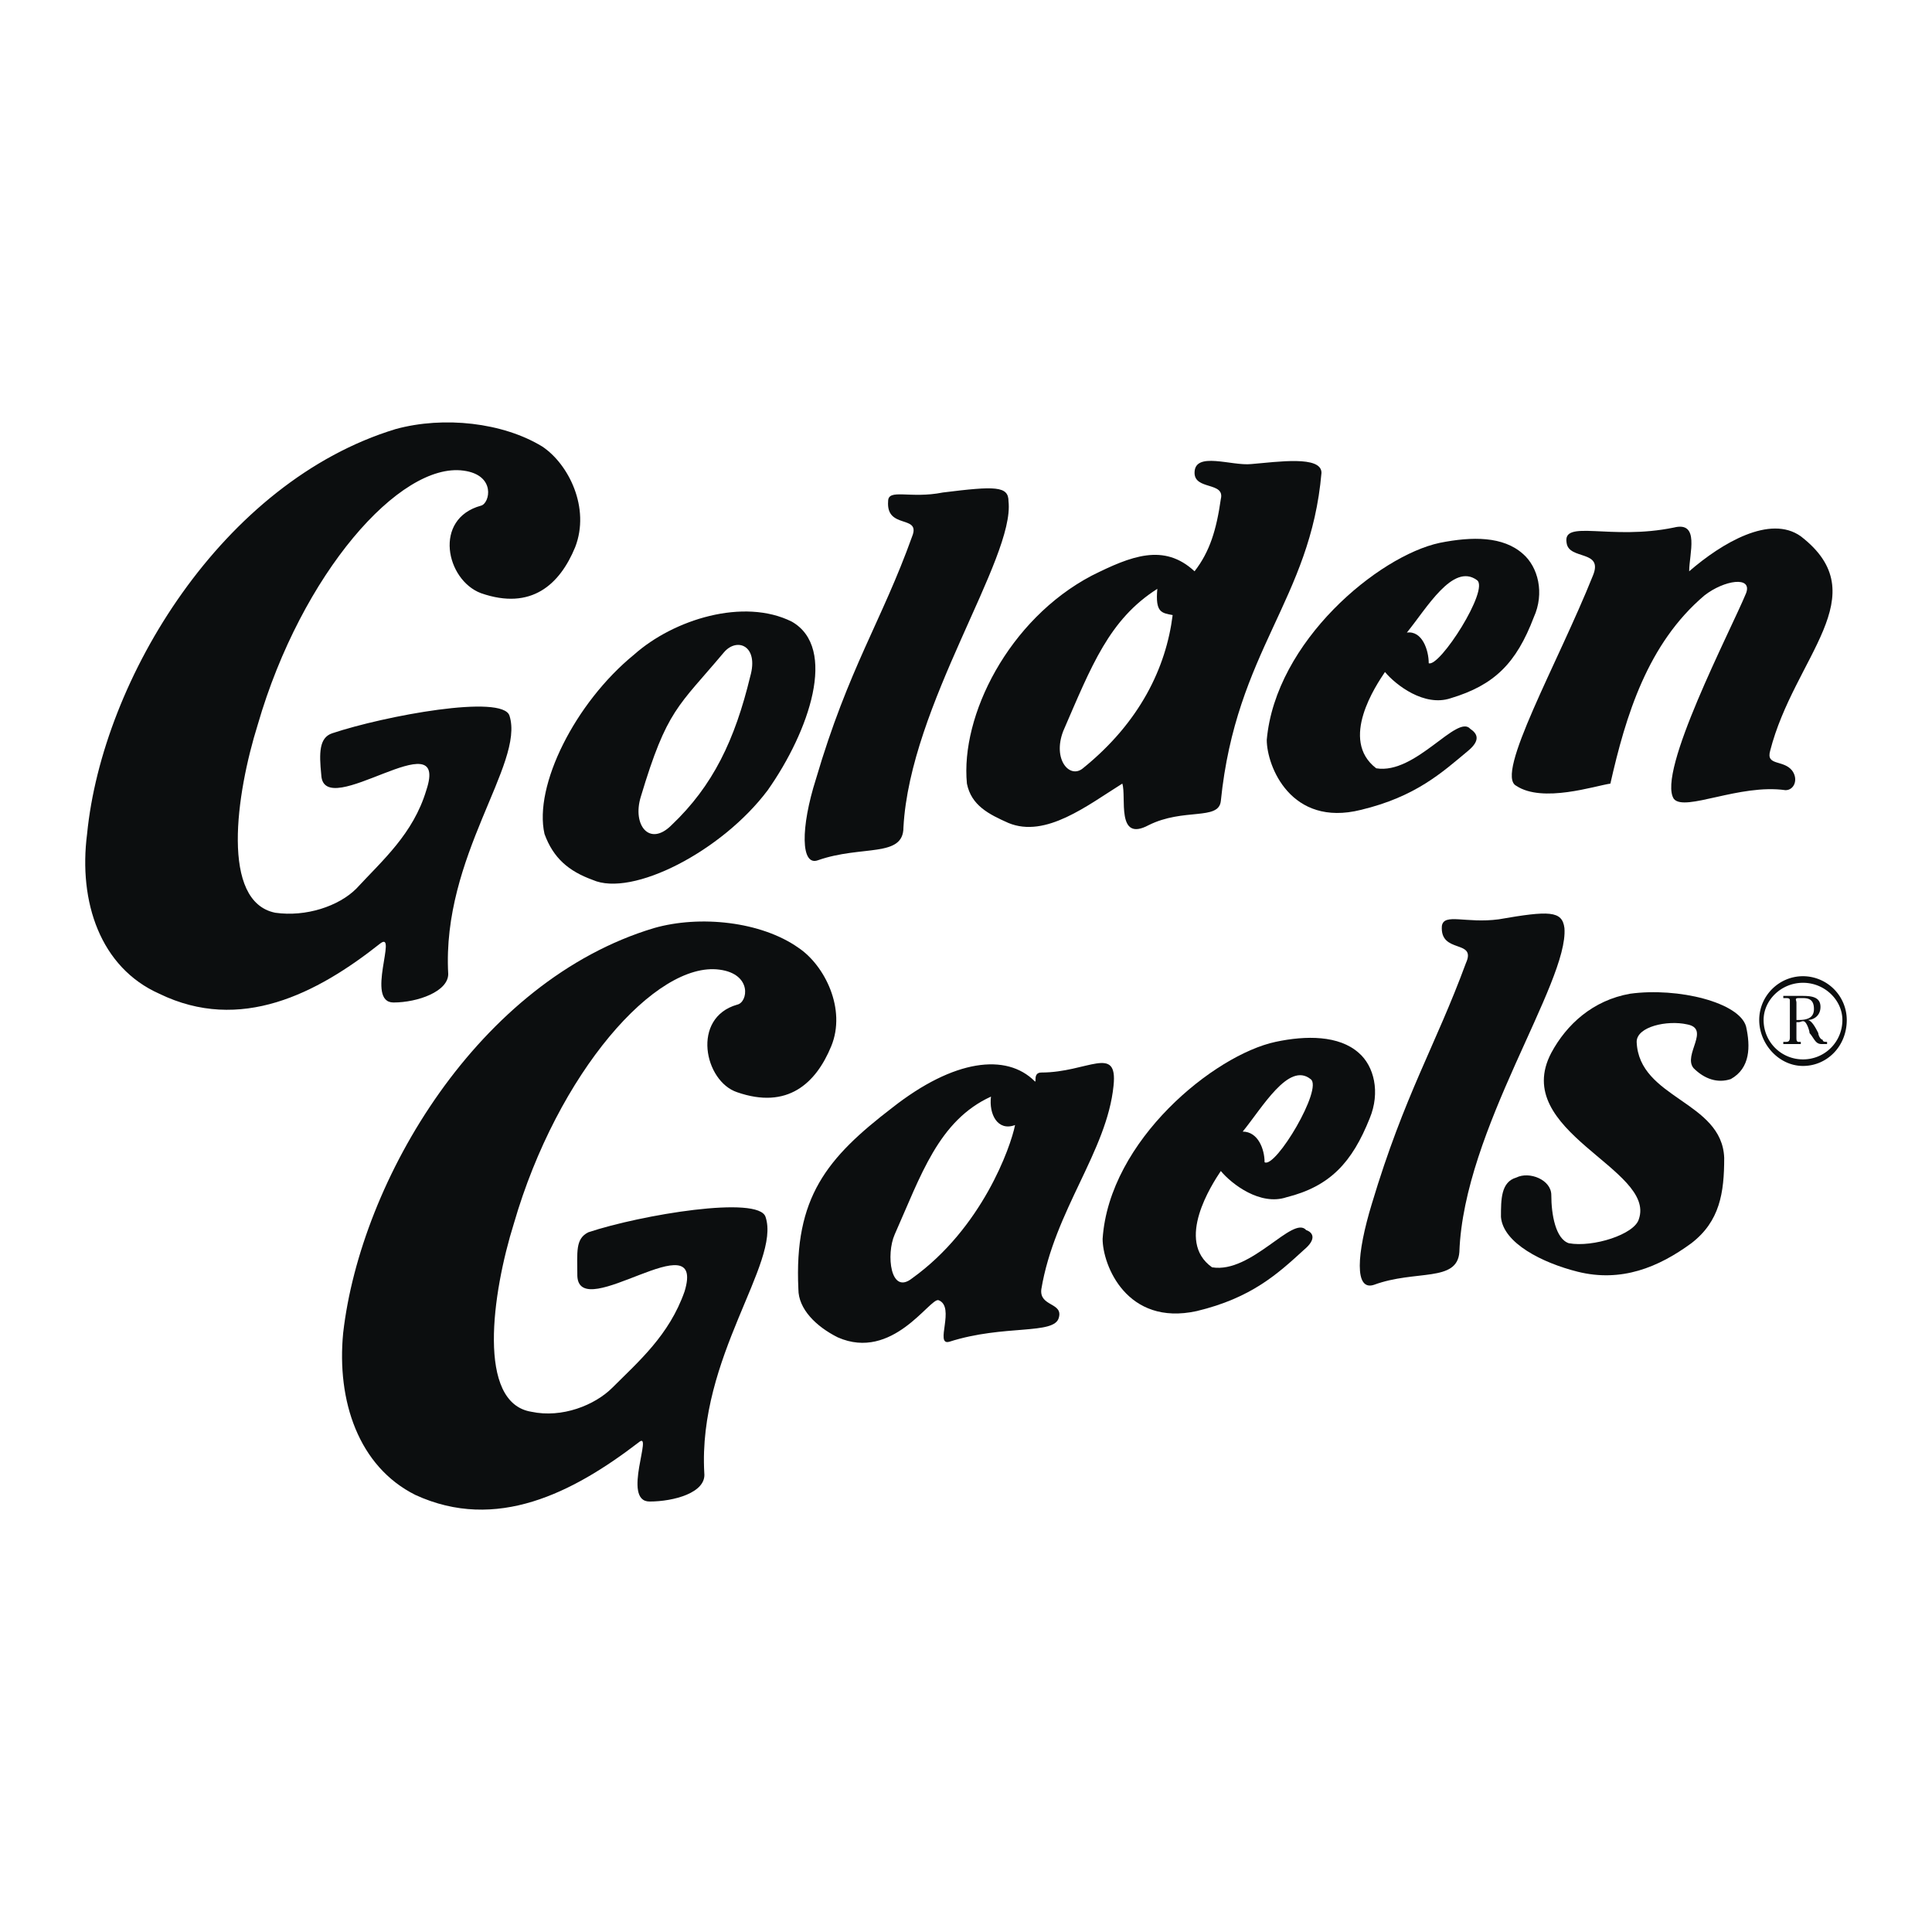
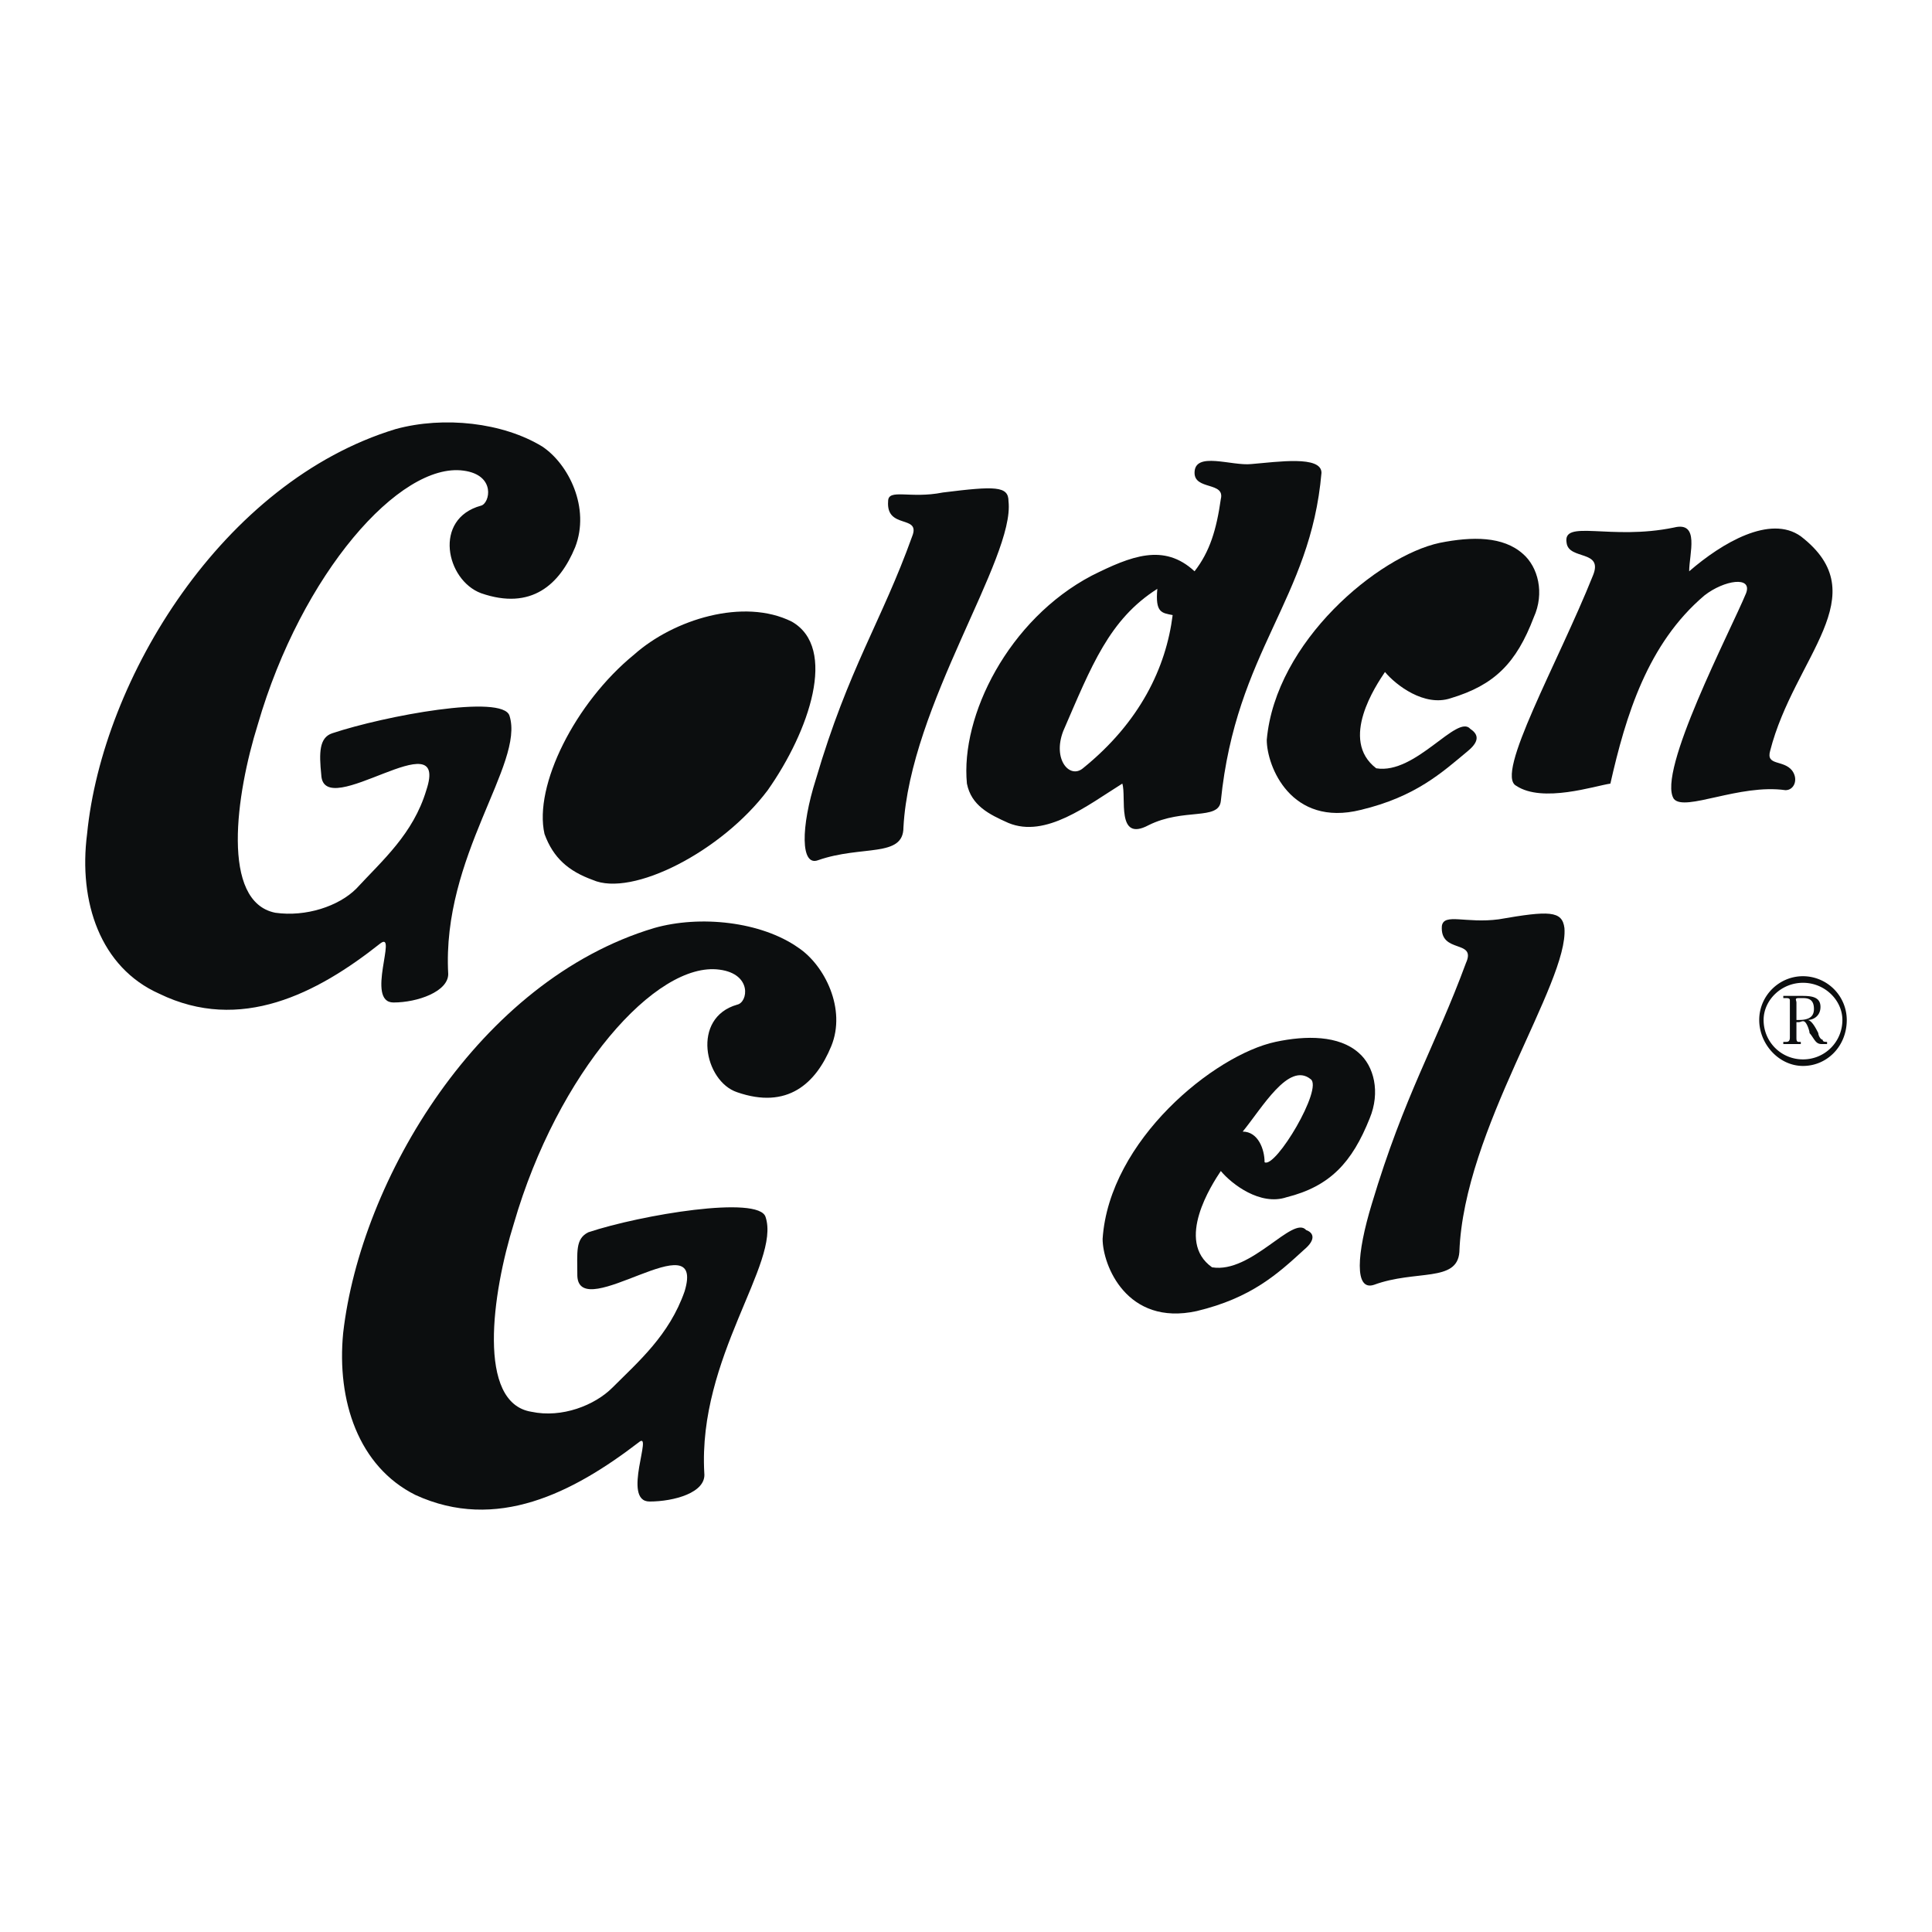
<svg xmlns="http://www.w3.org/2000/svg" width="2500" height="2500" viewBox="0 0 192.756 192.756">
  <g fill-rule="evenodd" clip-rule="evenodd">
    <path fill="#fff" d="M0 0h192.756v192.756H0V0z" />
    <path d="M135.557 105.039c1.529 1.311 2.184 3.932 1.092 6.553-1.746 4.365-3.93 6.768-8.297 7.859-2.621.875-5.459-1.309-6.551-2.619-.875 1.311-4.586 6.986-.875 9.607 3.932.654 8.08-5.24 9.391-3.713.654.219 1.092.875-.219 1.967-2.621 2.4-5.24 4.803-10.699 6.113-6.988 1.529-9.391-4.586-9.391-7.205.656-9.828 11.137-18.344 17.252-19.654 3.056-.654 6.332-.654 8.297 1.092z" fill="#0c0e0f" />
    <path d="M130.754 107.66c1.309.873-3.494 8.953-4.586 8.297 0-1.309-.656-3.057-2.184-3.057 1.965-2.402 4.584-6.986 6.77-5.24z" fill="#fff" />
    <path d="M156.084 92.593c.436 5.459-10.045 20.088-10.482 32.317-.219 3.059-4.367 1.748-8.516 3.275-1.967.656-1.748-3.057-.219-8.078 3.275-10.918 6.332-15.723 9.389-24.021 1.092-2.401-2.619-.873-2.4-3.711.217-1.31 2.4-.218 5.676-.655 5.023-.874 6.333-.874 6.552.873zM54.107 44.553c2.62 1.747 4.804 6.115 3.275 10.045-1.528 3.712-4.367 6.333-9.39 4.585-3.494-1.31-4.804-7.424 0-8.734.874-.218 1.528-3.057-1.747-3.494-6.332-.873-16.159 10.264-20.526 25.331-2.184 6.988-3.712 17.688 1.747 18.779 3.057.437 6.333-.655 8.08-2.402 2.621-2.839 5.678-5.459 6.988-9.826 2.402-7.207-10.263 3.275-10.481-1.529-.219-2.184-.219-3.712 1.092-4.149 5.24-1.747 17.032-3.931 17.688-1.747 1.528 4.804-6.77 13.976-6.114 25.766 0 1.748-3.057 2.84-5.459 2.84-2.839 0 .437-7.207-1.311-5.896-6.332 5.023-13.975 8.953-22.055 5.023-5.896-2.621-8.079-9.172-7.206-15.941 1.528-15.503 13.539-35.156 30.79-40.397 4.803-1.311 10.698-.656 14.629 1.746zM131.844 47.173c-1.09 12.665-8.516 17.688-10.043 32.754-.219 1.965-3.713.655-7.207 2.402-3.275 1.747-2.184-2.838-2.621-4.149-3.492 2.184-7.643 5.459-11.354 3.931-1.967-.874-3.712-1.747-4.15-3.931-.655-6.769 4.15-16.377 12.447-20.745 3.932-1.965 7.207-3.275 10.264-.437 1.529-1.965 2.184-4.149 2.621-7.206.436-1.747-2.621-.873-2.621-2.62 0-2.184 3.713-.655 5.678-.874 2.619-.216 6.986-.872 6.986.875zM100.619 50.012c.654 5.677-9.827 20.308-10.482 32.536 0 3.057-4.149 1.747-8.517 3.275-1.747.655-1.747-3.275-.218-8.08 3.276-11.137 6.551-15.722 9.608-24.238.874-2.184-2.62-.655-2.402-3.494 0-1.311 2.184-.219 5.459-.874 5.242-.654 6.552-.654 6.552.875zM168.529 57c3.275-2.839 8.08-5.677 11.137-3.494 7.643 5.896-.654 12.01-3.057 21.399-.438 1.529 1.311.874 2.184 1.965.656.874.219 1.966-.654 1.966-4.586-.656-10.045 2.183-11.137.873-1.748-2.62 5.678-16.814 7.205-20.526.656-1.747-2.184-1.31-4.148.219-5.678 4.804-7.861 12.01-9.391 18.779-1.527.219-6.768 1.966-9.389.219-2.184-1.092 4.148-12.229 7.643-20.963 1.092-2.62-2.402-1.528-2.621-3.275-.436-2.402 4.367-.218 10.701-1.528 2.619-.657 1.527 2.619 1.527 4.366z" fill="#0c0e0f" />
    <path d="M116.996 61.367c-.656 5.241-3.275 10.7-8.953 15.286-1.311 1.092-3.057-.874-1.965-3.712 2.838-6.551 4.586-11.136 9.389-14.193-.219 2.4.437 2.4 1.529 2.619z" fill="#fff" />
    <path d="M79 62.022c4.585 2.62 1.747 10.918-2.402 16.814-4.585 6.114-13.538 10.699-17.469 8.952-2.402-.873-3.931-2.184-4.804-4.585-1.091-4.804 3.057-13.102 8.953-17.906 3.93-3.493 10.918-5.677 15.722-3.275z" fill="#0c0e0f" />
-     <path d="M74.852 67.481c-1.529 6.333-3.712 10.918-7.861 14.849-2.184 2.184-3.931 0-3.058-2.838 2.621-8.735 3.712-8.953 8.298-14.412 1.311-1.529 3.494-.656 2.621 2.401z" fill="#fff" />
-     <path d="M174.207 102.42c.438 1.965.438 4.148-1.527 5.24-1.311.438-2.621 0-3.713-1.092-1.092-1.311 1.746-3.93-.656-4.367-1.965-.438-5.021.219-5.021 1.746.219 5.678 8.516 5.896 8.734 11.574 0 3.494-.438 6.332-3.275 8.516-3.275 2.402-6.988 3.932-11.355 2.84-3.492-.875-7.424-2.84-7.643-5.459 0-1.748 0-3.494 1.529-3.932 1.311-.654 3.494.219 3.494 1.746 0 1.967.436 4.369 1.746 4.805 2.402.438 6.551-.873 6.988-2.402 1.746-5.021-12.883-8.734-8.734-16.596 1.527-2.838 4.148-5.24 7.861-5.895 4.803-.656 10.918.874 11.572 3.276zM103.238 107.879c.219.219-.217-.873.656-.873 4.586 0 7.643-2.84 7.205 1.309-.654 6.553-5.895 12.447-7.205 20.309-.219 1.748 2.184 1.311 1.746 2.84-.436 1.746-5.459.654-10.918 2.4-1.529.438.655-3.492-1.092-4.148-.874-.219-4.586 6.113-10.045 3.713-2.184-1.092-3.93-2.84-3.93-4.805-.437-9.172 2.838-13.102 9.389-18.125 6.116-4.804 11.356-5.46 14.194-2.62z" fill="#0c0e0f" />
-     <path d="M101.273 112.246c-.436 2.184-3.275 10.264-10.263 15.285-2.184 1.746-2.62-2.402-1.747-4.367 2.621-5.896 4.367-11.355 9.607-13.758-.218 1.748.657 3.494 2.403 2.84z" fill="#fff" />
    <path d="M79.656 94.558c2.62 1.747 4.804 6.114 3.275 9.827-1.529 3.713-4.367 6.332-9.39 4.586-3.275-1.092-4.586-7.424 0-8.734 1.092-.219 1.528-3.059-1.747-3.494-6.333-.874-16.159 10.264-20.526 25.33-2.184 6.988-3.712 17.906 1.747 18.779 3.057.654 6.333-.654 8.08-2.402 2.62-2.621 5.677-5.24 7.206-9.607 2.184-7.207-10.481 3.275-10.7-1.529 0-2.402-.218-3.711 1.092-4.367 5.241-1.746 17.033-3.713 17.688-1.527 1.528 4.584-6.77 13.975-6.114 25.547.218 1.967-3.058 2.84-5.459 2.84-2.839 0 .437-7.207-1.092-5.896-6.551 5.023-14.194 8.953-22.273 5.24-5.678-2.838-7.861-9.389-7.206-16.158 1.747-15.285 13.539-35.156 31.008-40.397 4.584-1.313 10.698-.658 14.411 1.962zM151.934 55.253c1.529 1.31 2.184 3.93 1.092 6.333-1.746 4.585-3.93 6.769-8.297 8.079-2.621.874-5.459-1.31-6.551-2.62-.873 1.31-4.586 6.77-.873 9.608 3.93.655 8.078-5.459 9.389-3.93.654.437 1.092 1.092-.219 2.183-2.619 2.184-5.24 4.586-10.699 5.896-6.988 1.747-9.391-4.367-9.391-6.987.875-9.827 11.137-18.343 17.252-19.653 3.275-.656 6.332-.656 8.297 1.091z" fill="#0c0e0f" />
-     <path d="M147.348 57.873c1.311.874-3.711 8.734-4.803 8.298 0-1.31-.656-3.275-2.184-3.057 1.965-2.403 4.586-6.988 6.987-5.241z" fill="#fff" />
    <path d="M179.885 97.396c-2.402 0-4.367 1.965-4.367 4.367s1.965 4.586 4.367 4.586 4.367-1.965 4.367-4.586a4.38 4.38 0 0 0-4.367-4.367zm0 .657c2.184 0 3.93 1.746 3.93 3.711 0 2.184-1.746 3.932-3.93 3.932s-3.93-1.748-3.93-3.932c0-1.965 1.746-3.711 3.93-3.711zm-1.965 1.308v.219h.219c.217 0 .436 0 .436.219v3.713c0 .436-.219.436-.436.436h-.219v.219h1.746v-.219h-.217c-.219 0-.219-.217-.219-.436v-1.529h.219c.217 0 .436-.219.654 0s.436.873.436 1.092c.219.219.438.656.656.873.219.219.436.219.654.219h.438v-.219c-.219 0-.438 0-.438-.217-.219 0-.436-.438-.436-.656-.219-.436-.656-1.311-1.092-1.311.654 0 1.309-.436 1.309-1.309 0-1.094-1.092-1.094-1.965-1.094h-1.745zm1.31.657c0-.219-.219-.438.219-.438h.436c.654 0 1.092.219 1.092 1.092 0 .875-.654 1.092-1.527 1.092h-.219v-1.746h-.001z" fill="#0c0e0f" />
  </g>
</svg>